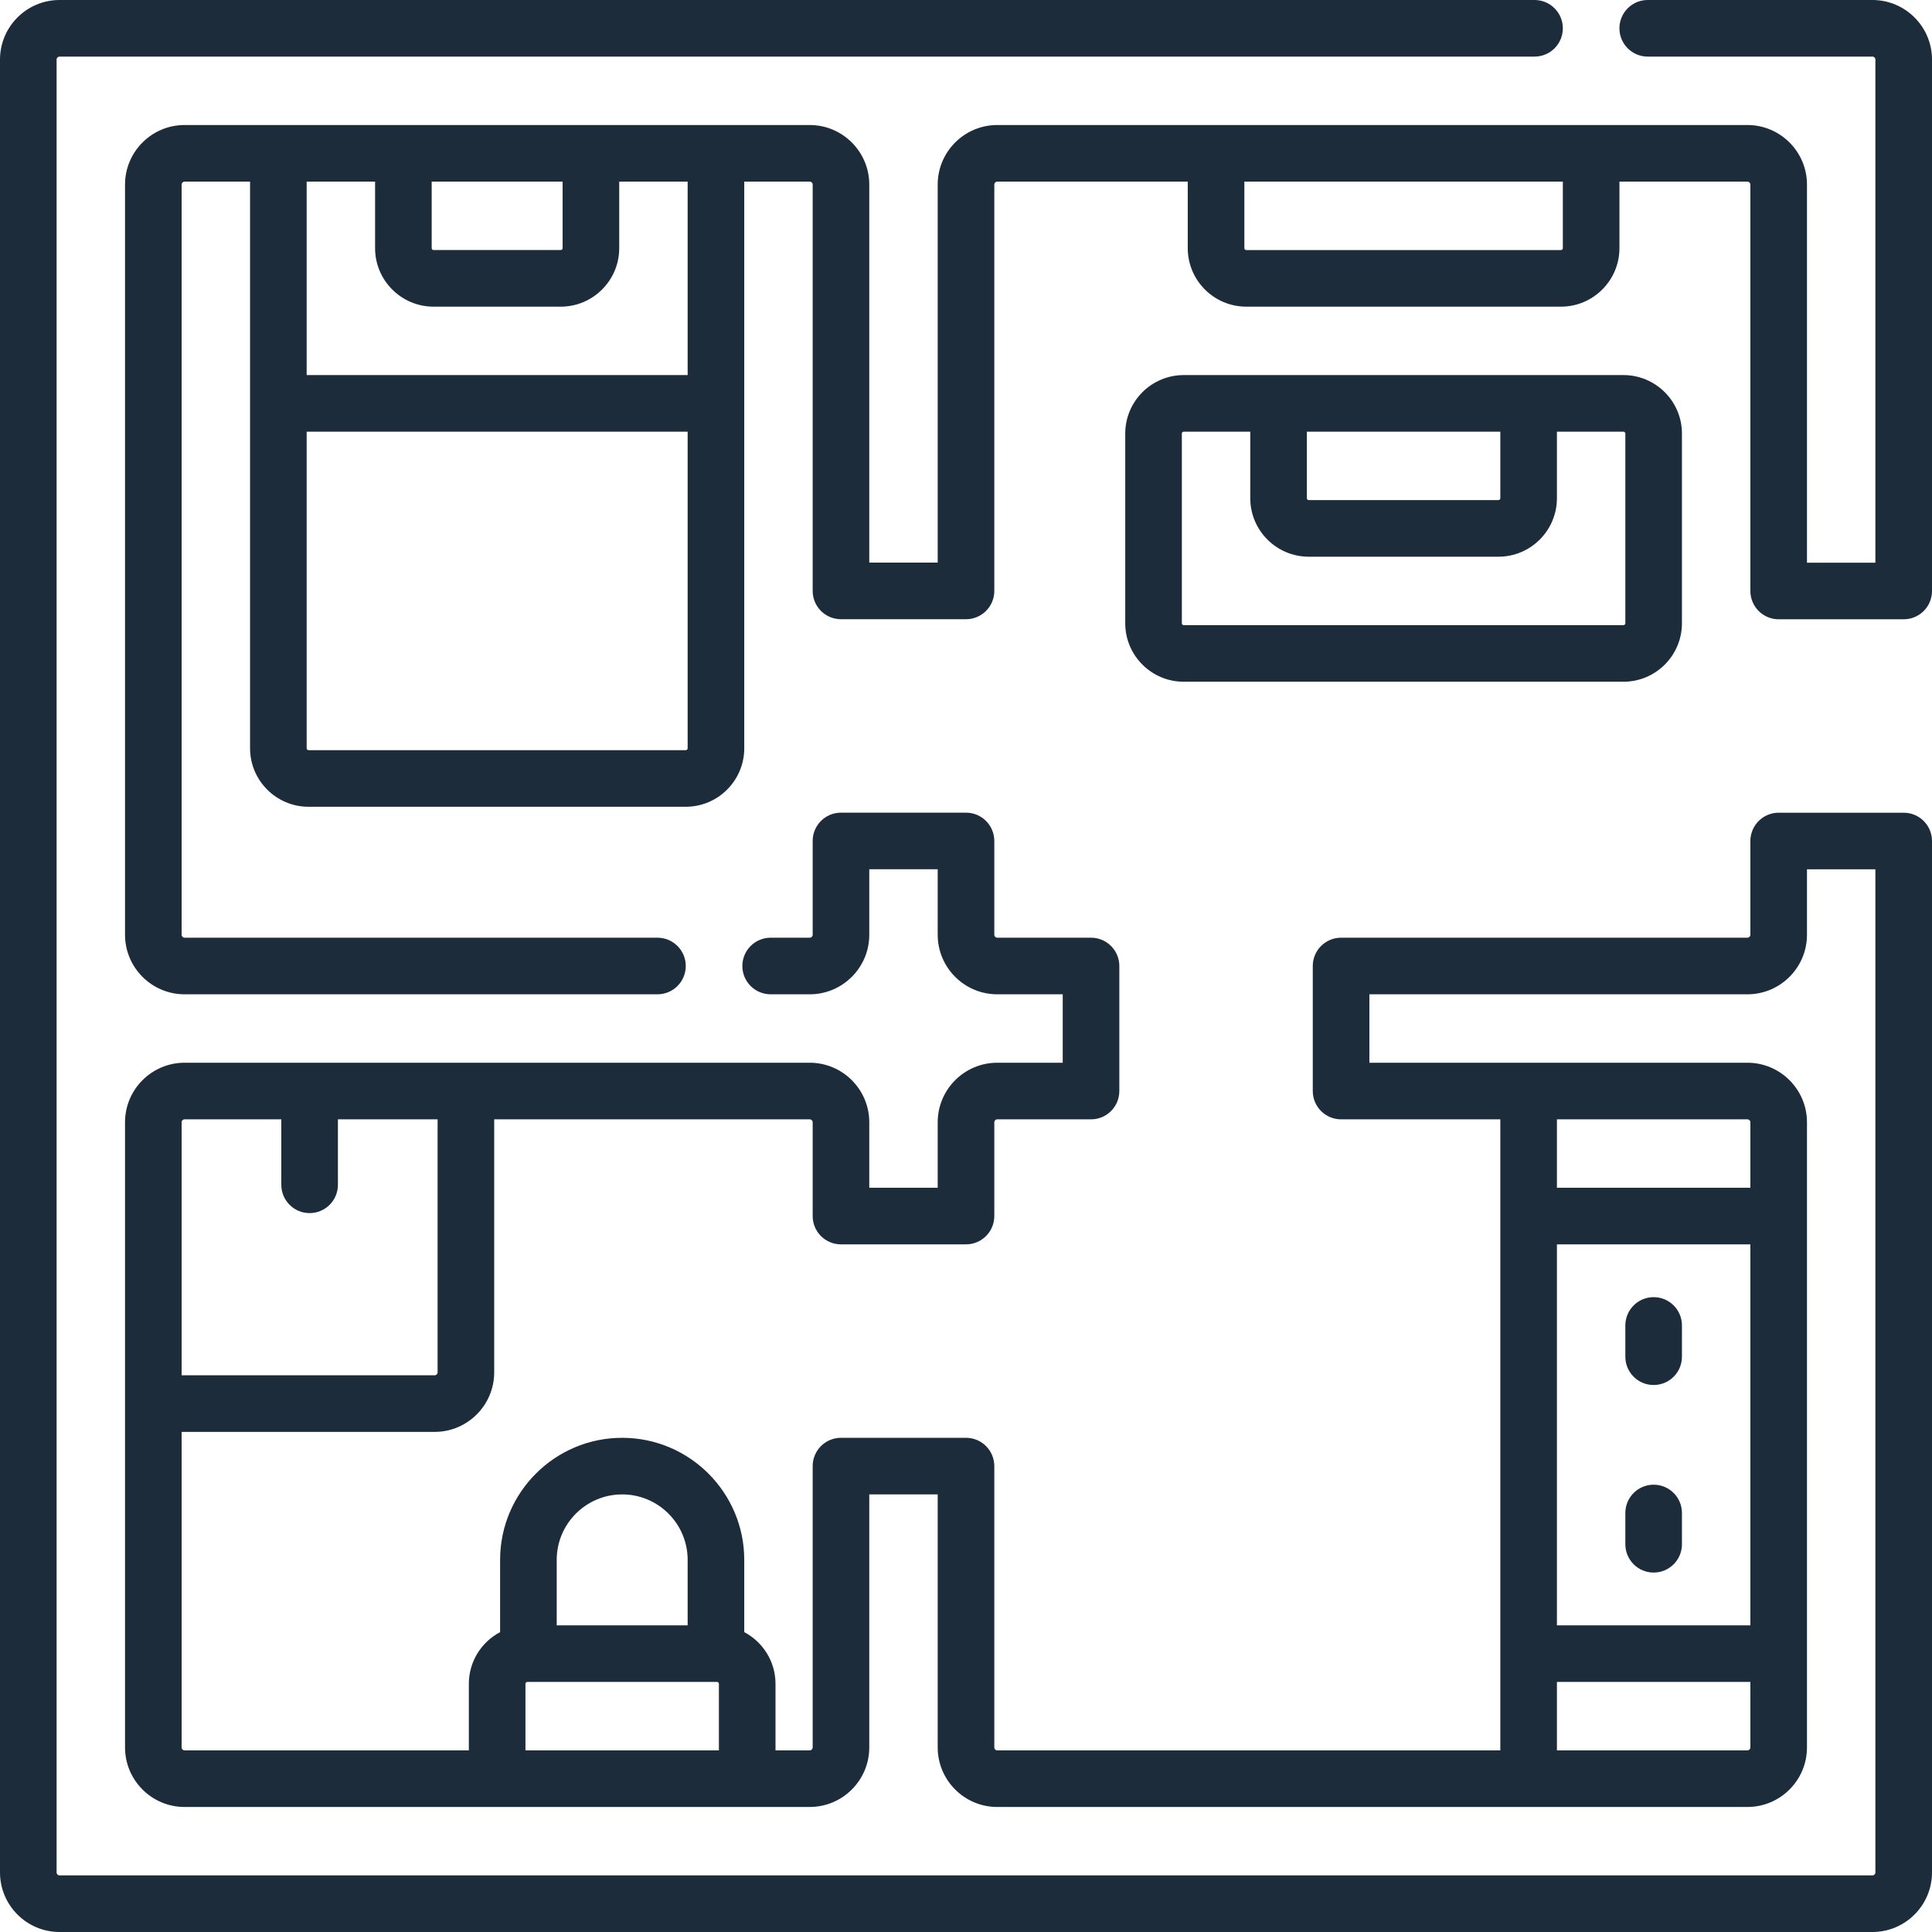
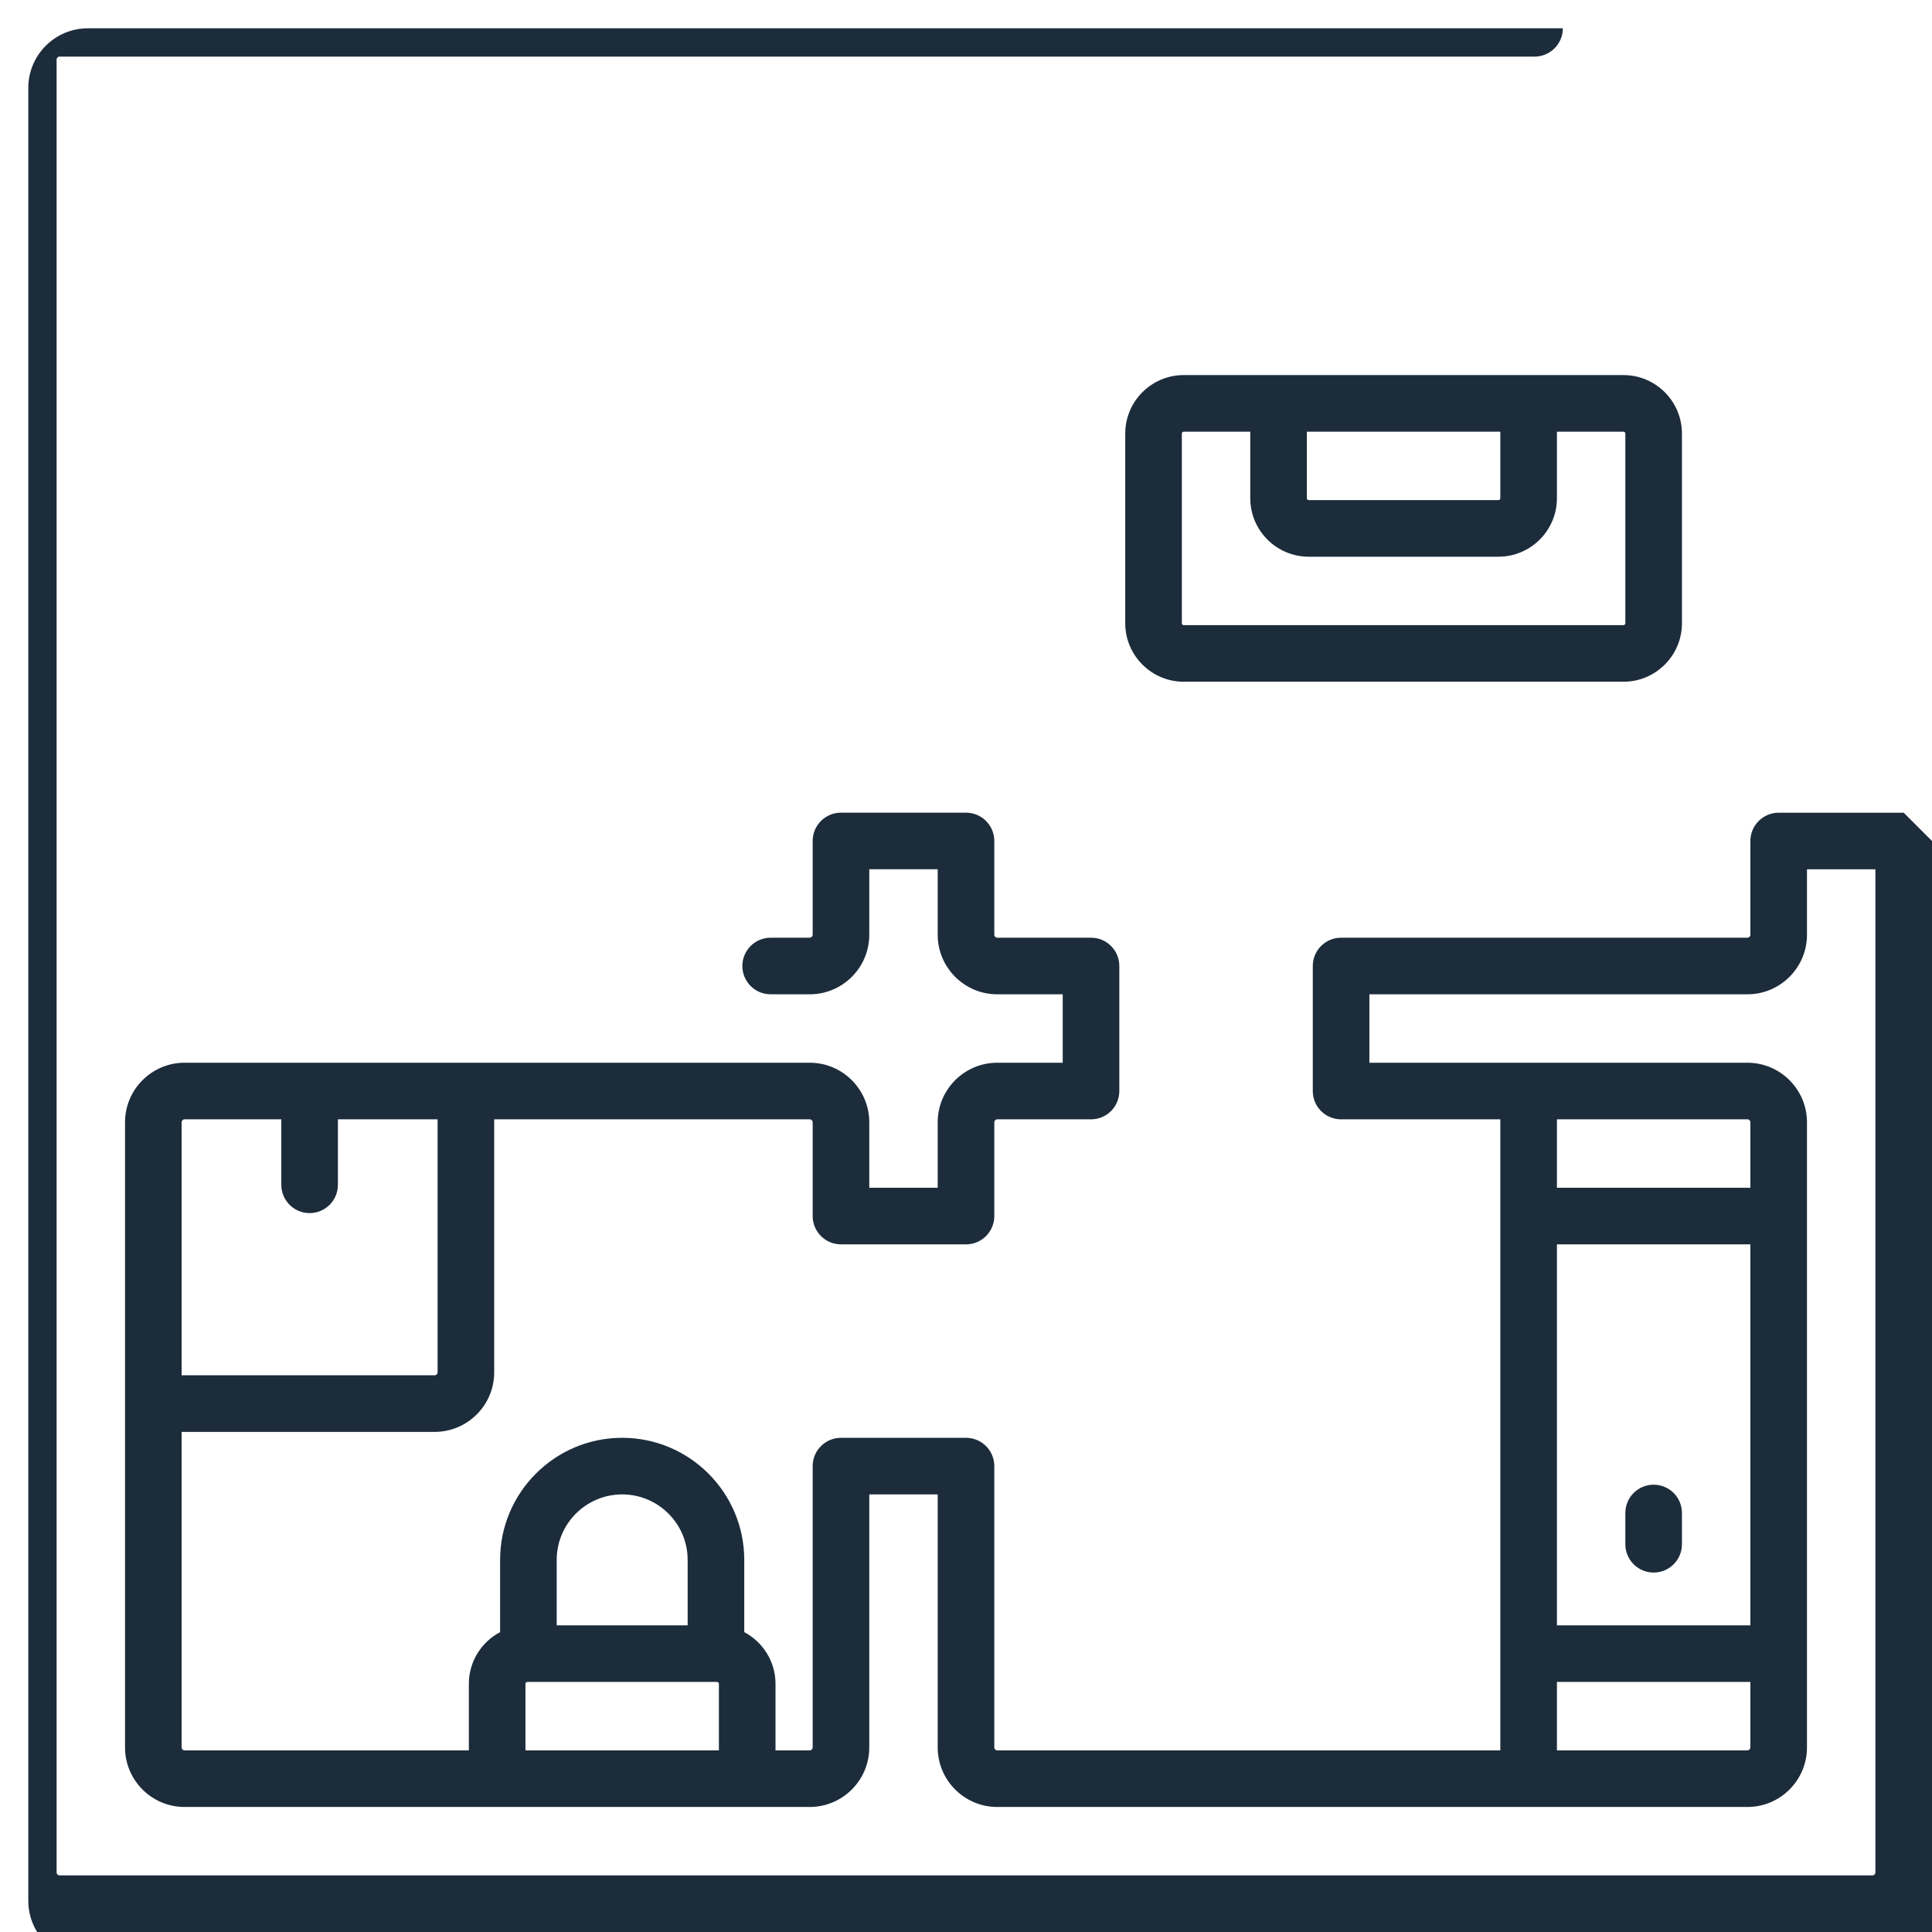
<svg xmlns="http://www.w3.org/2000/svg" version="1.1" width="512" height="512" x="0" y="0" viewBox="0 0 512 512" style="enable-background:new 0 0 512 512" xml:space="preserve" class="">
  <g>
    <g>
-       <path d="m504.5 215.377h-33.133c-4.143 0-7.5 3.357-7.5 7.5v24.84c0 .432-.352.783-.784.783h-107.683c-4.143 0-7.5 3.357-7.5 7.5v33.134c0 4.143 3.357 7.5 7.5 7.5h42.2v25.633 115.967 25.634h-133.317c-.432 0-.783-.352-.783-.784v-74.55c0-4.143-3.357-7.5-7.5-7.5h-33.133c-4.143 0-7.5 3.357-7.5 7.5v74.55c0 .433-.352.784-.784.784h-9.066v-17.634c0-5.941-3.364-11.105-8.283-13.706v-19.144c0-17.838-14.513-32.35-32.351-32.35s-32.35 14.512-32.35 32.35v19.144c-4.919 2.601-8.283 7.765-8.283 13.706v17.634h-75.333c-.433 0-.784-.352-.784-.784v-83.616h67.051c8.703 0 15.783-7.08 15.783-15.783v-67.05h83.616c.433 0 .784.352.784.783v24.85c0 4.143 3.357 7.5 7.5 7.5h33.133c4.143 0 7.5-3.357 7.5-7.5v-24.85c0-.432.352-.783.783-.783h24.85c4.143 0 7.5-3.357 7.5-7.5v-33.135c0-4.143-3.357-7.5-7.5-7.5h-24.85c-.432 0-.783-.352-.783-.783v-24.851c0-4.143-3.357-7.5-7.5-7.5h-33.133c-4.143 0-7.5 3.357-7.5 7.5v24.851c0 .432-.352.783-.784.783h-10.351c-4.143 0-7.5 3.357-7.5 7.5s3.357 7.5 7.5 7.5h10.351c8.703 0 15.784-7.08 15.784-15.783v-17.351h18.133v17.351c0 8.703 7.08 15.783 15.783 15.783h17.35v18.134h-17.35c-8.703 0-15.783 7.08-15.783 15.783v17.35h-18.133v-17.35c0-8.703-7.081-15.783-15.784-15.783h-165.666c-8.703 0-15.784 7.08-15.784 15.783v165.666c0 8.703 7.081 15.784 15.784 15.784h165.666c8.703 0 15.784-7.081 15.784-15.784v-67.05h18.133v67.05c0 8.703 7.08 15.784 15.783 15.784h198.8c8.703 0 15.784-7.081 15.784-15.784v-165.666c0-8.703-7.081-15.783-15.784-15.783h-100.183v-18.134h100.183c8.703 0 15.784-7.08 15.784-15.783v-17.34h18.133v265.84c0 .432-.352.783-.783.783h-480.434c-.432 0-.783-.352-.783-.783v-480.434c0-.431.352-.783.783-.783h390.884c4.143 0 7.5-3.357 7.5-7.5s-3.357-7.5-7.5-7.5h-390.884c-8.703 0-15.783 7.08-15.783 15.783v480.434c0 8.703 7.08 15.783 15.783 15.783h480.434c8.703 0 15.783-7.08 15.783-15.783v-273.34c0-4.143-3.357-7.5-7.5-7.5zm-455.583 81.257h25.633v17.35c0 4.143 3.357 7.5 7.5 7.5s7.5-3.357 7.5-7.5v-17.35h26.417v67.05c0 .432-.352.783-.783.783h-67.051v-67.05c0-.432.351-.783.784-.783zm115.966 99.399c9.567 0 17.351 7.783 17.351 17.35v17.351h-34.7v-17.351c-.001-9.567 7.782-17.35 17.349-17.35zm-25.633 67.834v-17.634c0-.275.225-.5.5-.5h50.267c.275 0 .5.225.5.5v17.634zm324.617-33.134h-51.267v-100.966h51.268v100.966zm-.784 33.134h-50.483v-18.134h51.268v17.35c-.001.433-.352.784-.785.784zm.784-166.45v17.35h-51.267v-18.133h50.483c.433 0 .784.351.784.783z" fill="#1c2c3b" data-original="#000000" style="" class="" />
-       <path d="m496.217 0h-59.55c-4.143 0-7.5 3.357-7.5 7.5s3.357 7.5 7.5 7.5h59.55c.432 0 .783.352.783.783v133.333l-18.133.001v-100.2c0-8.703-7.081-15.784-15.784-15.784h-198.8c-8.703 0-15.783 7.081-15.783 15.784v100.183h-18.133v-100.183c0-8.703-7.081-15.784-15.784-15.784h-165.666c-8.703 0-15.784 7.081-15.784 15.784v198.8c0 8.703 7.081 15.783 15.784 15.783h125.316c4.143 0 7.5-3.357 7.5-7.5s-3.357-7.5-7.5-7.5h-125.316c-.433 0-.784-.352-.784-.783v-198.8c0-.433.352-.784.784-.784h17.35v150.167c0 8.547 6.953 15.5 15.5 15.5h99.967c8.547 0 15.5-6.953 15.5-15.5v-150.167h17.35c.433 0 .784.352.784.784v107.683c0 4.143 3.357 7.5 7.5 7.5h33.132c4.143 0 7.5-3.357 7.5-7.5v-107.683c0-.433.352-.784.783-.784h50.483v17.634c0 8.547 6.953 15.5 15.5 15.5h83.4c8.547 0 15.5-6.953 15.5-15.5v-17.634h33.916c.433 0 .784.352.784.784v107.7c0 1.989.79 3.896 2.196 5.304 1.407 1.406 3.314 2.196 5.304 2.196l33.133-.001c4.143 0 7.5-3.358 7.5-7.5v-140.833c.001-8.703-7.079-15.783-15.782-15.783zm-347.117 48.133v17.634c0 .275-.225.5-.5.5h-33.7c-.275 0-.5-.225-.5-.5v-17.634zm32.633 150.667h-99.966c-.275 0-.5-.225-.5-.5v-83.9h100.967v83.9c-.001.275-.225.5-.501.5zm.5-99.4h-100.966v-51.267h18.133v17.634c0 8.547 6.953 15.5 15.5 15.5h33.7c8.547 0 15.5-6.953 15.5-15.5v-17.634h18.134v51.267zm231.934-33.633c0 .275-.225.5-.5.5h-83.4c-.275 0-.5-.225-.5-.5v-17.634h84.4z" fill="#1c2c3b" data-original="#000000" style="" class="" />
-       <path d="m438.233 367.042c4.143 0 7.5-3.357 7.5-7.5v-8.284c0-4.143-3.357-7.5-7.5-7.5s-7.5 3.357-7.5 7.5v8.284c0 4.143 3.358 7.5 7.5 7.5z" fill="#1c2c3b" data-original="#000000" style="" class="" />
+       <path d="m504.5 215.377h-33.133c-4.143 0-7.5 3.357-7.5 7.5v24.84c0 .432-.352.783-.784.783h-107.683c-4.143 0-7.5 3.357-7.5 7.5v33.134c0 4.143 3.357 7.5 7.5 7.5h42.2v25.633 115.967 25.634h-133.317c-.432 0-.783-.352-.783-.784v-74.55c0-4.143-3.357-7.5-7.5-7.5h-33.133c-4.143 0-7.5 3.357-7.5 7.5v74.55c0 .433-.352.784-.784.784h-9.066v-17.634c0-5.941-3.364-11.105-8.283-13.706v-19.144c0-17.838-14.513-32.35-32.351-32.35s-32.35 14.512-32.35 32.35v19.144c-4.919 2.601-8.283 7.765-8.283 13.706v17.634h-75.333c-.433 0-.784-.352-.784-.784v-83.616h67.051c8.703 0 15.783-7.08 15.783-15.783v-67.05h83.616c.433 0 .784.352.784.783v24.85c0 4.143 3.357 7.5 7.5 7.5h33.133c4.143 0 7.5-3.357 7.5-7.5v-24.85c0-.432.352-.783.783-.783h24.85c4.143 0 7.5-3.357 7.5-7.5v-33.135c0-4.143-3.357-7.5-7.5-7.5h-24.85c-.432 0-.783-.352-.783-.783v-24.851c0-4.143-3.357-7.5-7.5-7.5h-33.133c-4.143 0-7.5 3.357-7.5 7.5v24.851c0 .432-.352.783-.784.783h-10.351c-4.143 0-7.5 3.357-7.5 7.5s3.357 7.5 7.5 7.5h10.351c8.703 0 15.784-7.08 15.784-15.783v-17.351h18.133v17.351c0 8.703 7.08 15.783 15.783 15.783h17.35v18.134h-17.35c-8.703 0-15.783 7.08-15.783 15.783v17.35h-18.133v-17.35c0-8.703-7.081-15.783-15.784-15.783h-165.666c-8.703 0-15.784 7.08-15.784 15.783v165.666c0 8.703 7.081 15.784 15.784 15.784h165.666c8.703 0 15.784-7.081 15.784-15.784v-67.05h18.133v67.05c0 8.703 7.08 15.784 15.783 15.784h198.8c8.703 0 15.784-7.081 15.784-15.784v-165.666c0-8.703-7.081-15.783-15.784-15.783h-100.183v-18.134h100.183c8.703 0 15.784-7.08 15.784-15.783v-17.34h18.133v265.84c0 .432-.352.783-.783.783h-480.434c-.432 0-.783-.352-.783-.783v-480.434c0-.431.352-.783.783-.783h390.884c4.143 0 7.5-3.357 7.5-7.5h-390.884c-8.703 0-15.783 7.08-15.783 15.783v480.434c0 8.703 7.08 15.783 15.783 15.783h480.434c8.703 0 15.783-7.08 15.783-15.783v-273.34c0-4.143-3.357-7.5-7.5-7.5zm-455.583 81.257h25.633v17.35c0 4.143 3.357 7.5 7.5 7.5s7.5-3.357 7.5-7.5v-17.35h26.417v67.05c0 .432-.352.783-.783.783h-67.051v-67.05c0-.432.351-.783.784-.783zm115.966 99.399c9.567 0 17.351 7.783 17.351 17.35v17.351h-34.7v-17.351c-.001-9.567 7.782-17.35 17.349-17.35zm-25.633 67.834v-17.634c0-.275.225-.5.5-.5h50.267c.275 0 .5.225.5.5v17.634zm324.617-33.134h-51.267v-100.966h51.268v100.966zm-.784 33.134h-50.483v-18.134h51.268v17.35c-.001.433-.352.784-.785.784zm.784-166.45v17.35h-51.267v-18.133h50.483c.433 0 .784.351.784.783z" fill="#1c2c3b" data-original="#000000" style="" class="" />
      <path d="m438.233 416.742c4.143 0 7.5-3.357 7.5-7.5v-8.284c0-4.143-3.357-7.5-7.5-7.5s-7.5 3.357-7.5 7.5v8.284c0 4.143 3.358 7.5 7.5 7.5z" fill="#1c2c3b" data-original="#000000" style="" class="" />
      <path d="m430.233 180.667c8.547 0 15.5-6.953 15.5-15.5v-50.267c0-8.547-6.953-15.5-15.5-15.5h-116.533c-8.547 0-15.5 6.953-15.5 15.5v50.267c0 8.547 6.953 15.5 15.5 15.5zm-32.633-66.267v17.633c0 .275-.225.5-.5.5h-50.267c-.275 0-.5-.225-.5-.5v-17.633zm-84.4 50.767v-50.267c0-.275.225-.5.5-.5h17.633v17.633c0 8.547 6.953 15.5 15.5 15.5h50.267c8.547 0 15.5-6.953 15.5-15.5v-17.633h17.634c.275 0 .5.225.5.5v50.267c0 .275-.225.5-.5.5h-116.534c-.275 0-.5-.225-.5-.5z" fill="#1c2c3b" data-original="#000000" style="" class="" />
    </g>
  </g>
</svg>